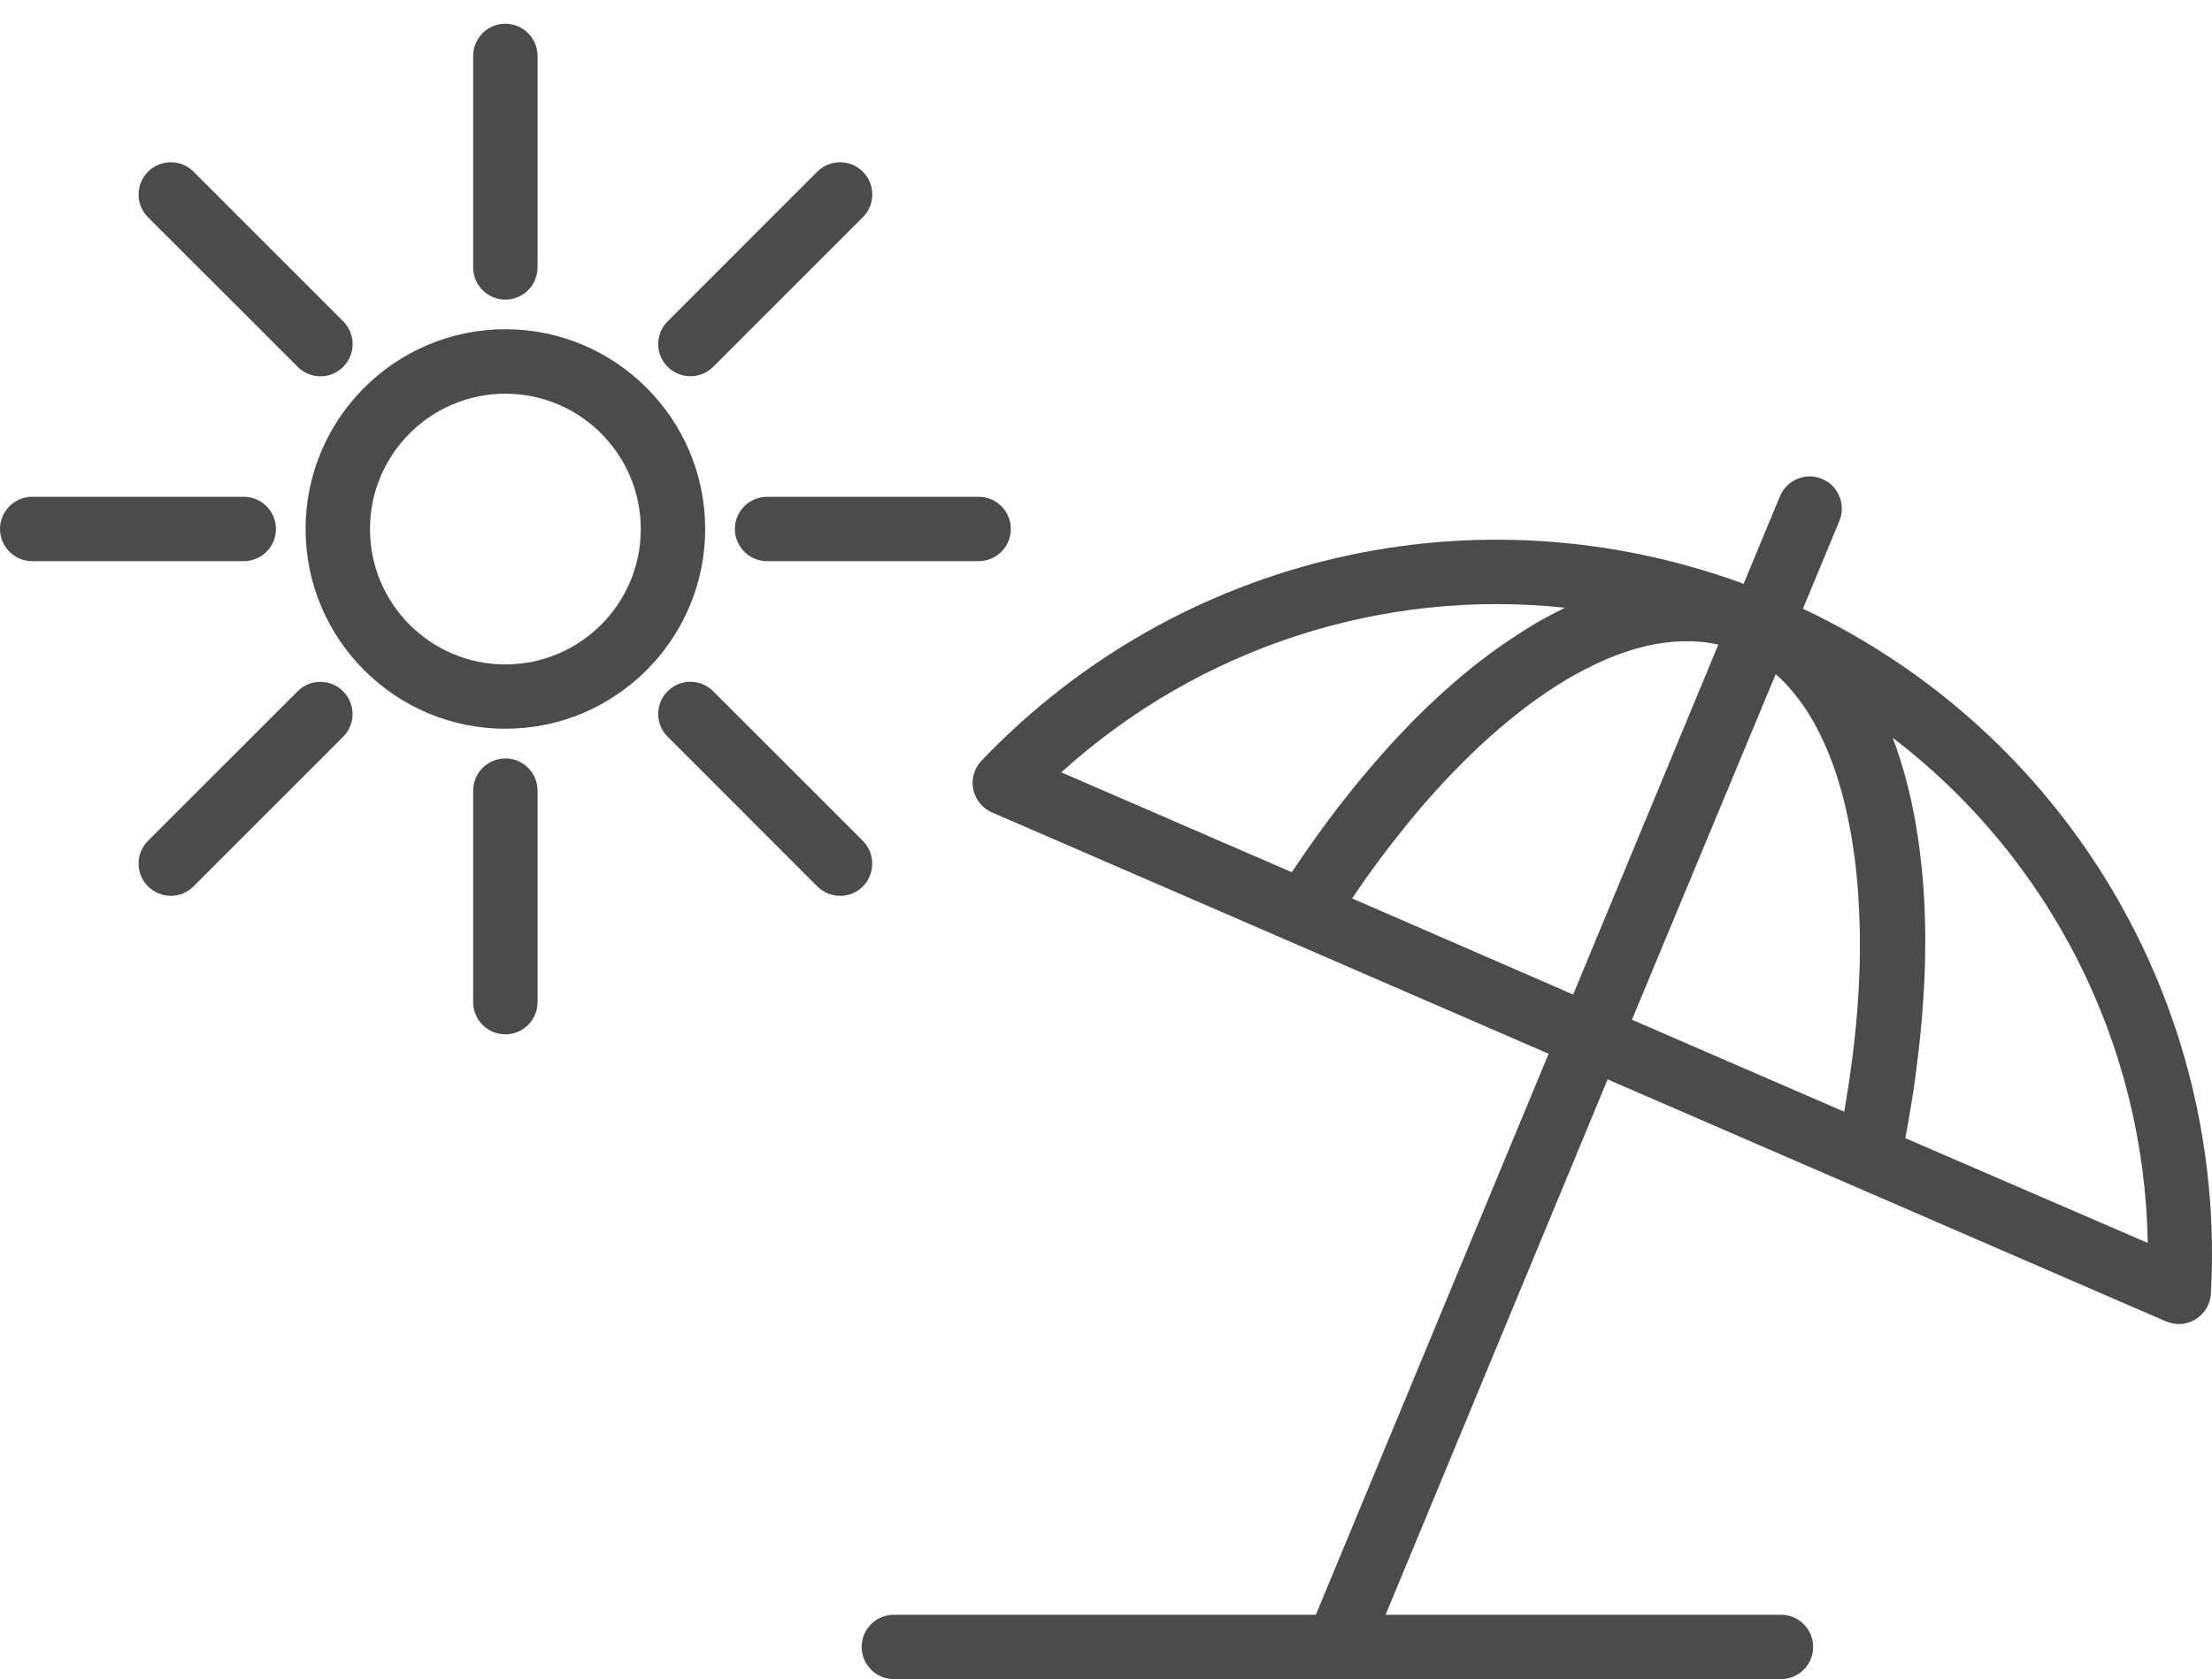
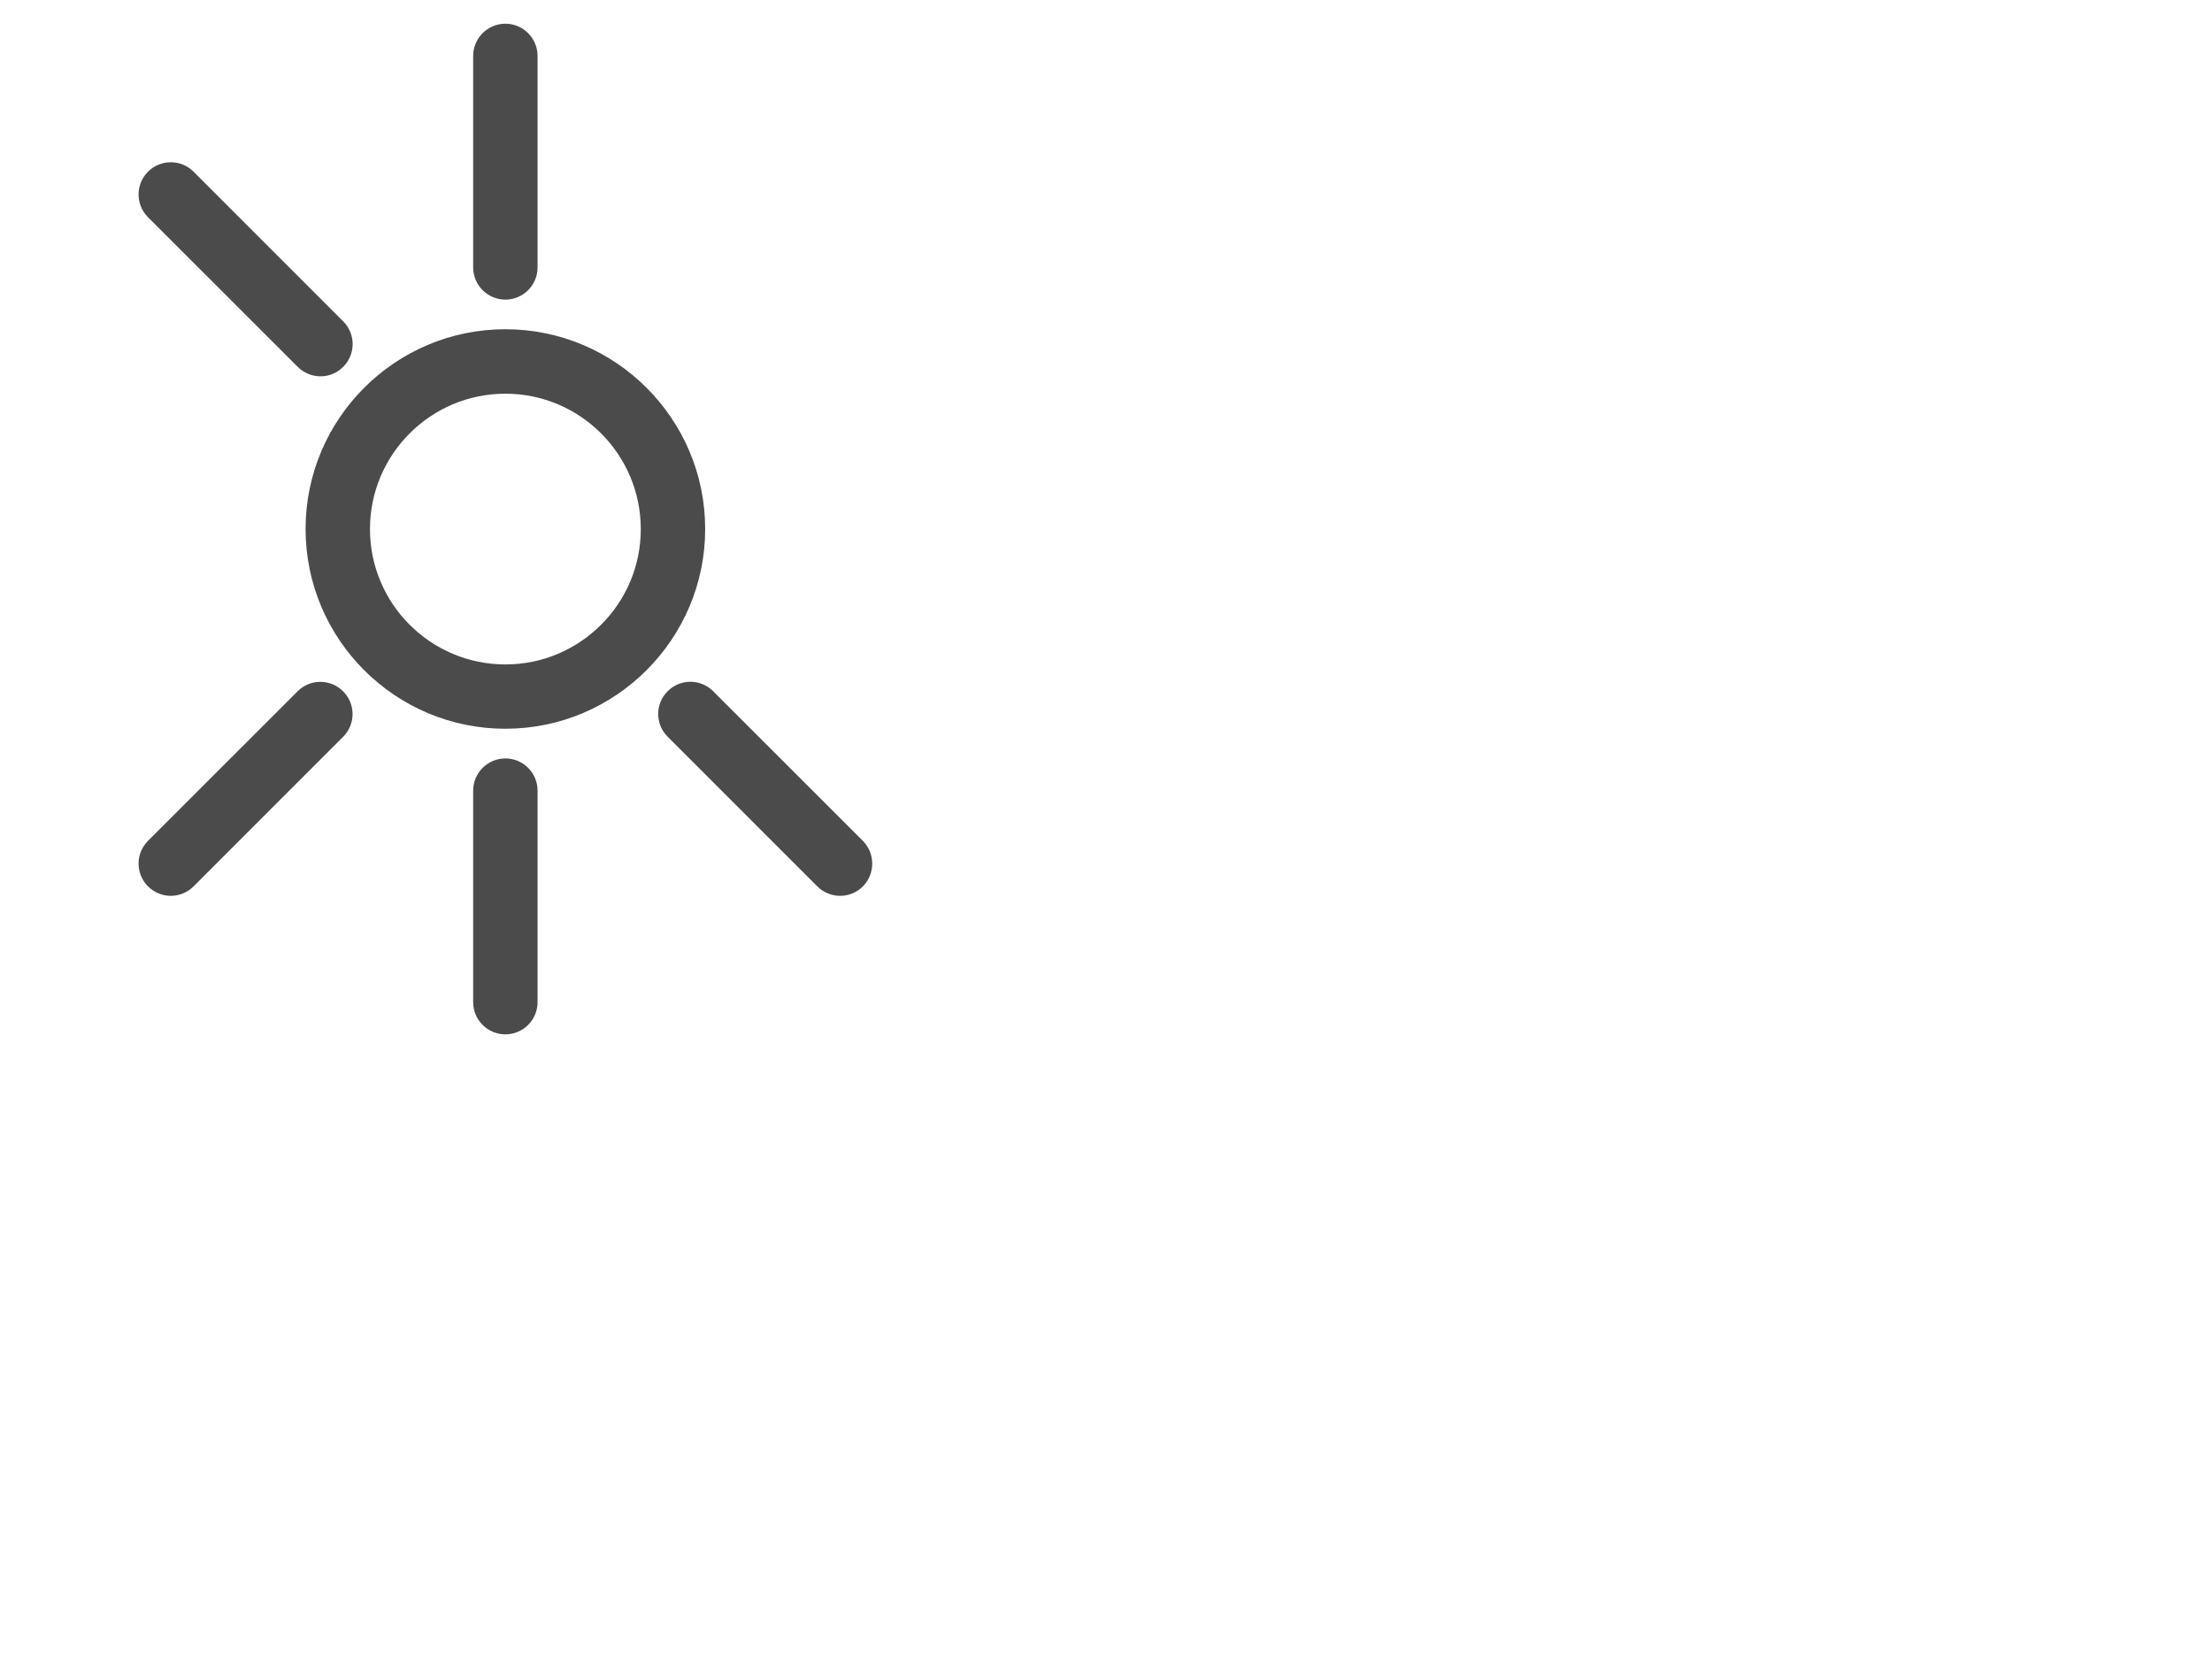
<svg xmlns="http://www.w3.org/2000/svg" width="54" height="41" viewBox="0 0 54 41" fill="none">
  <path d="M12.337 8.039C9.647 8.039 7.46 10.226 7.46 12.916C7.46 15.607 9.647 17.794 12.337 17.794C15.028 17.794 17.215 15.604 17.215 12.916C17.215 10.228 15.028 8.039 12.337 8.039ZM12.337 16.224C10.514 16.224 9.032 14.742 9.032 12.919C9.032 11.095 10.514 9.613 12.337 9.613C14.161 9.613 15.643 11.095 15.643 12.919C15.645 14.74 14.161 16.224 12.337 16.224Z" fill="#4B4B4B" />
  <path d="M12.337 7.316C12.771 7.316 13.123 6.963 13.123 6.53V1.365C13.123 0.932 12.771 0.579 12.337 0.579C11.904 0.579 11.551 0.932 11.551 1.365V6.53C11.551 6.963 11.904 7.316 12.337 7.316Z" fill="#4B4B4B" />
  <path d="M12.337 18.519C11.904 18.519 11.551 18.872 11.551 19.305V24.47C11.551 24.904 11.904 25.256 12.337 25.256C12.771 25.256 13.123 24.904 13.123 24.47V19.305C13.123 18.872 12.773 18.519 12.337 18.519Z" fill="#4B4B4B" />
  <path d="M7.267 8.957C7.42 9.11 7.622 9.189 7.824 9.189C8.026 9.189 8.226 9.112 8.378 8.957C8.686 8.65 8.686 8.153 8.378 7.846L4.725 4.192C4.417 3.885 3.921 3.885 3.613 4.192C3.306 4.5 3.306 4.996 3.613 5.304L7.267 8.957Z" fill="#4B4B4B" />
  <path d="M21.064 20.531L17.41 16.878C17.103 16.57 16.606 16.57 16.299 16.878C15.991 17.185 15.991 17.682 16.299 17.989L19.952 21.643C20.105 21.796 20.307 21.874 20.509 21.874C20.711 21.874 20.911 21.798 21.066 21.643C21.369 21.335 21.369 20.837 21.064 20.531Z" fill="#4B4B4B" />
-   <path d="M6.737 12.916C6.737 12.483 6.384 12.13 5.951 12.13H0.786C0.353 12.13 0 12.483 0 12.916C0 13.35 0.353 13.702 0.786 13.702H5.951C6.384 13.702 6.737 13.352 6.737 12.916Z" fill="#4B4B4B" />
-   <path d="M17.94 12.916C17.94 13.35 18.293 13.702 18.726 13.702H23.891C24.325 13.702 24.677 13.35 24.677 12.916C24.677 12.483 24.325 12.13 23.891 12.13H18.726C18.293 12.13 17.94 12.483 17.94 12.916Z" fill="#4B4B4B" />
  <path d="M7.267 16.878L3.613 20.531C3.306 20.839 3.306 21.335 3.613 21.643C3.766 21.796 3.968 21.874 4.168 21.874C4.368 21.874 4.57 21.798 4.725 21.643L8.376 17.991C8.684 17.684 8.684 17.188 8.376 16.88C8.071 16.572 7.572 16.572 7.267 16.878Z" fill="#4B4B4B" />
-   <path d="M16.856 9.186C17.058 9.186 17.258 9.11 17.413 8.955L21.064 5.304C21.372 4.996 21.372 4.5 21.064 4.192C20.756 3.885 20.26 3.885 19.952 4.192L16.299 7.846C15.991 8.153 15.991 8.65 16.299 8.957C16.454 9.11 16.653 9.186 16.856 9.186Z" fill="#4B4B4B" />
-   <path d="M44.014 14.863L44.903 12.719C45.069 12.317 44.879 11.859 44.479 11.693C44.077 11.526 43.619 11.717 43.453 12.117L42.566 14.255C36.044 11.861 28.787 13.527 23.961 18.573C23.783 18.759 23.707 19.02 23.759 19.271C23.81 19.523 23.981 19.734 24.217 19.837L31.531 23.008L37.805 25.73L32.123 39.428H21.821C21.387 39.428 21.035 39.781 21.035 40.214C21.035 40.647 21.387 41 21.821 41H32.647H32.649H32.651H43.477C43.911 41 44.263 40.647 44.263 40.214C44.263 39.781 43.911 39.428 43.477 39.428H33.826L39.246 26.356L45.303 28.982L52.875 32.265C52.976 32.307 53.082 32.33 53.187 32.33C53.331 32.33 53.475 32.289 53.6 32.213C53.818 32.078 53.958 31.845 53.973 31.586C54.366 24.459 50.401 17.877 44.014 14.863ZM38.205 14.839C38.164 14.859 38.121 14.881 38.081 14.902C38.007 14.937 37.935 14.976 37.861 15.014C37.798 15.047 37.737 15.081 37.675 15.115C37.6 15.155 37.526 15.198 37.452 15.243C37.392 15.279 37.329 15.317 37.268 15.355C37.194 15.402 37.118 15.449 37.044 15.499C36.983 15.539 36.922 15.577 36.862 15.618C36.785 15.669 36.709 15.723 36.63 15.777C36.572 15.82 36.514 15.86 36.453 15.903C36.372 15.961 36.291 16.024 36.211 16.085C36.154 16.128 36.1 16.168 36.044 16.211C35.955 16.283 35.862 16.357 35.773 16.433C35.728 16.471 35.683 16.505 35.638 16.543C35.503 16.658 35.371 16.774 35.236 16.893C35.202 16.923 35.171 16.954 35.137 16.985C35.036 17.08 34.933 17.174 34.832 17.271C34.78 17.32 34.728 17.372 34.677 17.423C34.594 17.504 34.511 17.585 34.43 17.67C34.374 17.729 34.317 17.787 34.261 17.848C34.185 17.929 34.106 18.009 34.03 18.093C33.972 18.155 33.913 18.221 33.855 18.286C33.781 18.369 33.707 18.452 33.633 18.537C33.574 18.605 33.516 18.674 33.455 18.741C33.381 18.827 33.309 18.914 33.235 19.002C33.177 19.072 33.118 19.143 33.06 19.215C32.986 19.307 32.912 19.399 32.84 19.491C32.784 19.563 32.727 19.635 32.669 19.709C32.595 19.808 32.519 19.907 32.445 20.006C32.391 20.078 32.337 20.149 32.283 20.224C32.204 20.331 32.126 20.444 32.047 20.554C32 20.621 31.951 20.688 31.903 20.756C31.807 20.895 31.712 21.037 31.616 21.178C31.589 21.218 31.562 21.257 31.535 21.297L25.908 18.858C29.301 15.791 33.77 14.367 38.205 14.839ZM33.008 21.937C33.026 21.91 33.046 21.881 33.064 21.854C33.111 21.784 33.161 21.712 33.208 21.645C33.262 21.569 33.316 21.492 33.367 21.416C33.417 21.349 33.464 21.281 33.514 21.214C33.567 21.14 33.621 21.064 33.677 20.992C33.727 20.927 33.774 20.861 33.823 20.796C33.88 20.724 33.933 20.65 33.99 20.581C34.039 20.518 34.086 20.455 34.136 20.394C34.192 20.322 34.248 20.253 34.304 20.183C34.351 20.125 34.401 20.064 34.448 20.006C34.506 19.936 34.562 19.867 34.621 19.799C34.668 19.743 34.715 19.687 34.762 19.633C34.823 19.563 34.881 19.496 34.942 19.431C34.989 19.379 35.034 19.328 35.081 19.276C35.142 19.209 35.204 19.141 35.265 19.076C35.31 19.029 35.355 18.98 35.398 18.935C35.463 18.865 35.528 18.8 35.595 18.733C35.636 18.692 35.676 18.649 35.716 18.609C35.788 18.537 35.858 18.47 35.93 18.4C35.966 18.366 36.002 18.331 36.038 18.297C36.118 18.218 36.202 18.144 36.282 18.07C36.307 18.048 36.332 18.025 36.356 18.003C36.682 17.711 37.005 17.446 37.329 17.206C37.342 17.194 37.358 17.185 37.371 17.174C37.464 17.107 37.556 17.039 37.648 16.977C37.672 16.959 37.697 16.943 37.722 16.927C37.803 16.871 37.883 16.817 37.964 16.765C37.993 16.747 38.023 16.729 38.054 16.709C38.13 16.662 38.205 16.615 38.281 16.57C38.312 16.552 38.346 16.534 38.377 16.516C38.449 16.476 38.523 16.433 38.595 16.395C38.629 16.377 38.663 16.359 38.696 16.343C38.766 16.307 38.838 16.271 38.907 16.238C38.941 16.222 38.977 16.206 39.011 16.188C39.078 16.157 39.148 16.125 39.215 16.096C39.251 16.081 39.285 16.067 39.321 16.053C39.388 16.027 39.453 16 39.52 15.977C39.556 15.964 39.592 15.953 39.626 15.939C39.691 15.916 39.756 15.894 39.821 15.874C39.857 15.863 39.893 15.851 39.927 15.842C39.992 15.825 40.055 15.806 40.118 15.791C40.154 15.782 40.188 15.773 40.223 15.766C40.286 15.753 40.349 15.739 40.412 15.728C40.448 15.721 40.482 15.714 40.518 15.71C40.58 15.701 40.641 15.692 40.702 15.685C40.735 15.681 40.771 15.676 40.805 15.674C40.866 15.667 40.926 15.665 40.985 15.663C41.018 15.661 41.052 15.658 41.086 15.658C41.146 15.656 41.205 15.658 41.263 15.658C41.297 15.658 41.328 15.658 41.362 15.661C41.42 15.663 41.479 15.669 41.537 15.674C41.569 15.676 41.602 15.678 41.634 15.683C41.692 15.69 41.748 15.701 41.804 15.712C41.836 15.719 41.867 15.721 41.896 15.728C41.914 15.732 41.93 15.737 41.948 15.741L38.404 24.284L33.008 21.937ZM43.349 16.462C43.372 16.482 43.396 16.505 43.419 16.525C43.457 16.561 43.498 16.597 43.536 16.635C43.565 16.664 43.594 16.696 43.623 16.727C43.659 16.768 43.697 16.806 43.731 16.849C43.76 16.882 43.787 16.916 43.814 16.95C43.848 16.992 43.882 17.035 43.915 17.08C43.942 17.116 43.969 17.154 43.996 17.19C44.027 17.235 44.061 17.282 44.09 17.329C44.115 17.367 44.142 17.408 44.167 17.448C44.196 17.497 44.227 17.547 44.257 17.599C44.281 17.641 44.304 17.682 44.326 17.724C44.355 17.776 44.382 17.83 44.409 17.884C44.432 17.929 44.454 17.971 44.474 18.018C44.501 18.075 44.526 18.131 44.553 18.189C44.573 18.236 44.593 18.281 44.614 18.328C44.638 18.387 44.663 18.447 44.685 18.51C44.703 18.56 44.724 18.607 44.742 18.656C44.764 18.719 44.786 18.784 44.809 18.847C44.827 18.896 44.843 18.948 44.858 18.997C44.879 19.065 44.899 19.132 44.919 19.202C44.935 19.253 44.948 19.303 44.964 19.355C44.984 19.426 45.002 19.5 45.02 19.575C45.033 19.626 45.047 19.676 45.058 19.73C45.076 19.808 45.094 19.889 45.11 19.968C45.121 20.017 45.132 20.066 45.141 20.116C45.159 20.206 45.175 20.298 45.191 20.39C45.197 20.432 45.206 20.475 45.213 20.518C45.233 20.648 45.254 20.78 45.272 20.913C45.272 20.92 45.274 20.927 45.274 20.931C45.292 21.072 45.31 21.216 45.323 21.362C45.328 21.403 45.33 21.445 45.334 21.486C45.343 21.591 45.355 21.697 45.361 21.802C45.366 21.858 45.368 21.915 45.37 21.971C45.377 22.065 45.382 22.159 45.386 22.256C45.388 22.319 45.391 22.382 45.393 22.445C45.395 22.537 45.4 22.626 45.402 22.721C45.404 22.788 45.404 22.855 45.404 22.925C45.404 23.015 45.406 23.105 45.404 23.197C45.404 23.266 45.402 23.338 45.402 23.41C45.4 23.5 45.4 23.592 45.395 23.684C45.393 23.758 45.391 23.83 45.386 23.904C45.382 23.996 45.379 24.086 45.373 24.18C45.368 24.257 45.364 24.333 45.359 24.409C45.352 24.502 45.348 24.594 45.339 24.686C45.332 24.764 45.325 24.843 45.319 24.921C45.31 25.016 45.303 25.108 45.292 25.202C45.285 25.281 45.276 25.362 45.267 25.44C45.256 25.535 45.245 25.631 45.233 25.728C45.224 25.808 45.213 25.889 45.202 25.97C45.188 26.067 45.175 26.163 45.161 26.26C45.15 26.341 45.139 26.424 45.126 26.507C45.11 26.606 45.094 26.704 45.078 26.801C45.065 26.884 45.051 26.965 45.038 27.048C45.033 27.079 45.027 27.113 45.02 27.145L39.839 24.899L43.349 16.462ZM46.513 27.791C46.513 27.787 46.516 27.782 46.516 27.778C46.56 27.544 46.601 27.313 46.639 27.082C46.648 27.021 46.657 26.963 46.668 26.902C46.695 26.734 46.722 26.565 46.745 26.399C46.756 26.318 46.767 26.237 46.776 26.157C46.796 26.013 46.814 25.869 46.83 25.728C46.841 25.64 46.85 25.555 46.859 25.467C46.873 25.332 46.886 25.198 46.9 25.065C46.909 24.978 46.915 24.892 46.922 24.805C46.933 24.674 46.942 24.544 46.951 24.414C46.956 24.329 46.962 24.245 46.967 24.16C46.974 24.03 46.978 23.9 46.985 23.769C46.987 23.691 46.992 23.612 46.994 23.534C46.998 23.397 46.998 23.26 46.998 23.125C46.998 23.058 47.001 22.99 47.001 22.923C47.001 22.757 46.996 22.595 46.992 22.433C46.992 22.4 46.992 22.364 46.989 22.328C46.983 22.13 46.974 21.937 46.96 21.744C46.958 21.701 46.953 21.661 46.951 21.62C46.94 21.472 46.929 21.326 46.913 21.183C46.906 21.12 46.9 21.057 46.891 20.994C46.877 20.875 46.864 20.754 46.848 20.637C46.839 20.567 46.828 20.5 46.819 20.432C46.803 20.322 46.785 20.215 46.767 20.109C46.756 20.04 46.742 19.972 46.729 19.902C46.709 19.799 46.688 19.696 46.666 19.595C46.653 19.527 46.637 19.462 46.621 19.395C46.599 19.294 46.572 19.195 46.547 19.096C46.531 19.033 46.516 18.971 46.498 18.91C46.468 18.807 46.439 18.706 46.408 18.607C46.392 18.553 46.376 18.499 46.358 18.447C46.32 18.328 46.278 18.212 46.235 18.097C46.224 18.07 46.217 18.041 46.206 18.014C50.012 20.922 52.35 25.442 52.431 30.349L46.513 27.791Z" fill="#4B4B4B" />
</svg>